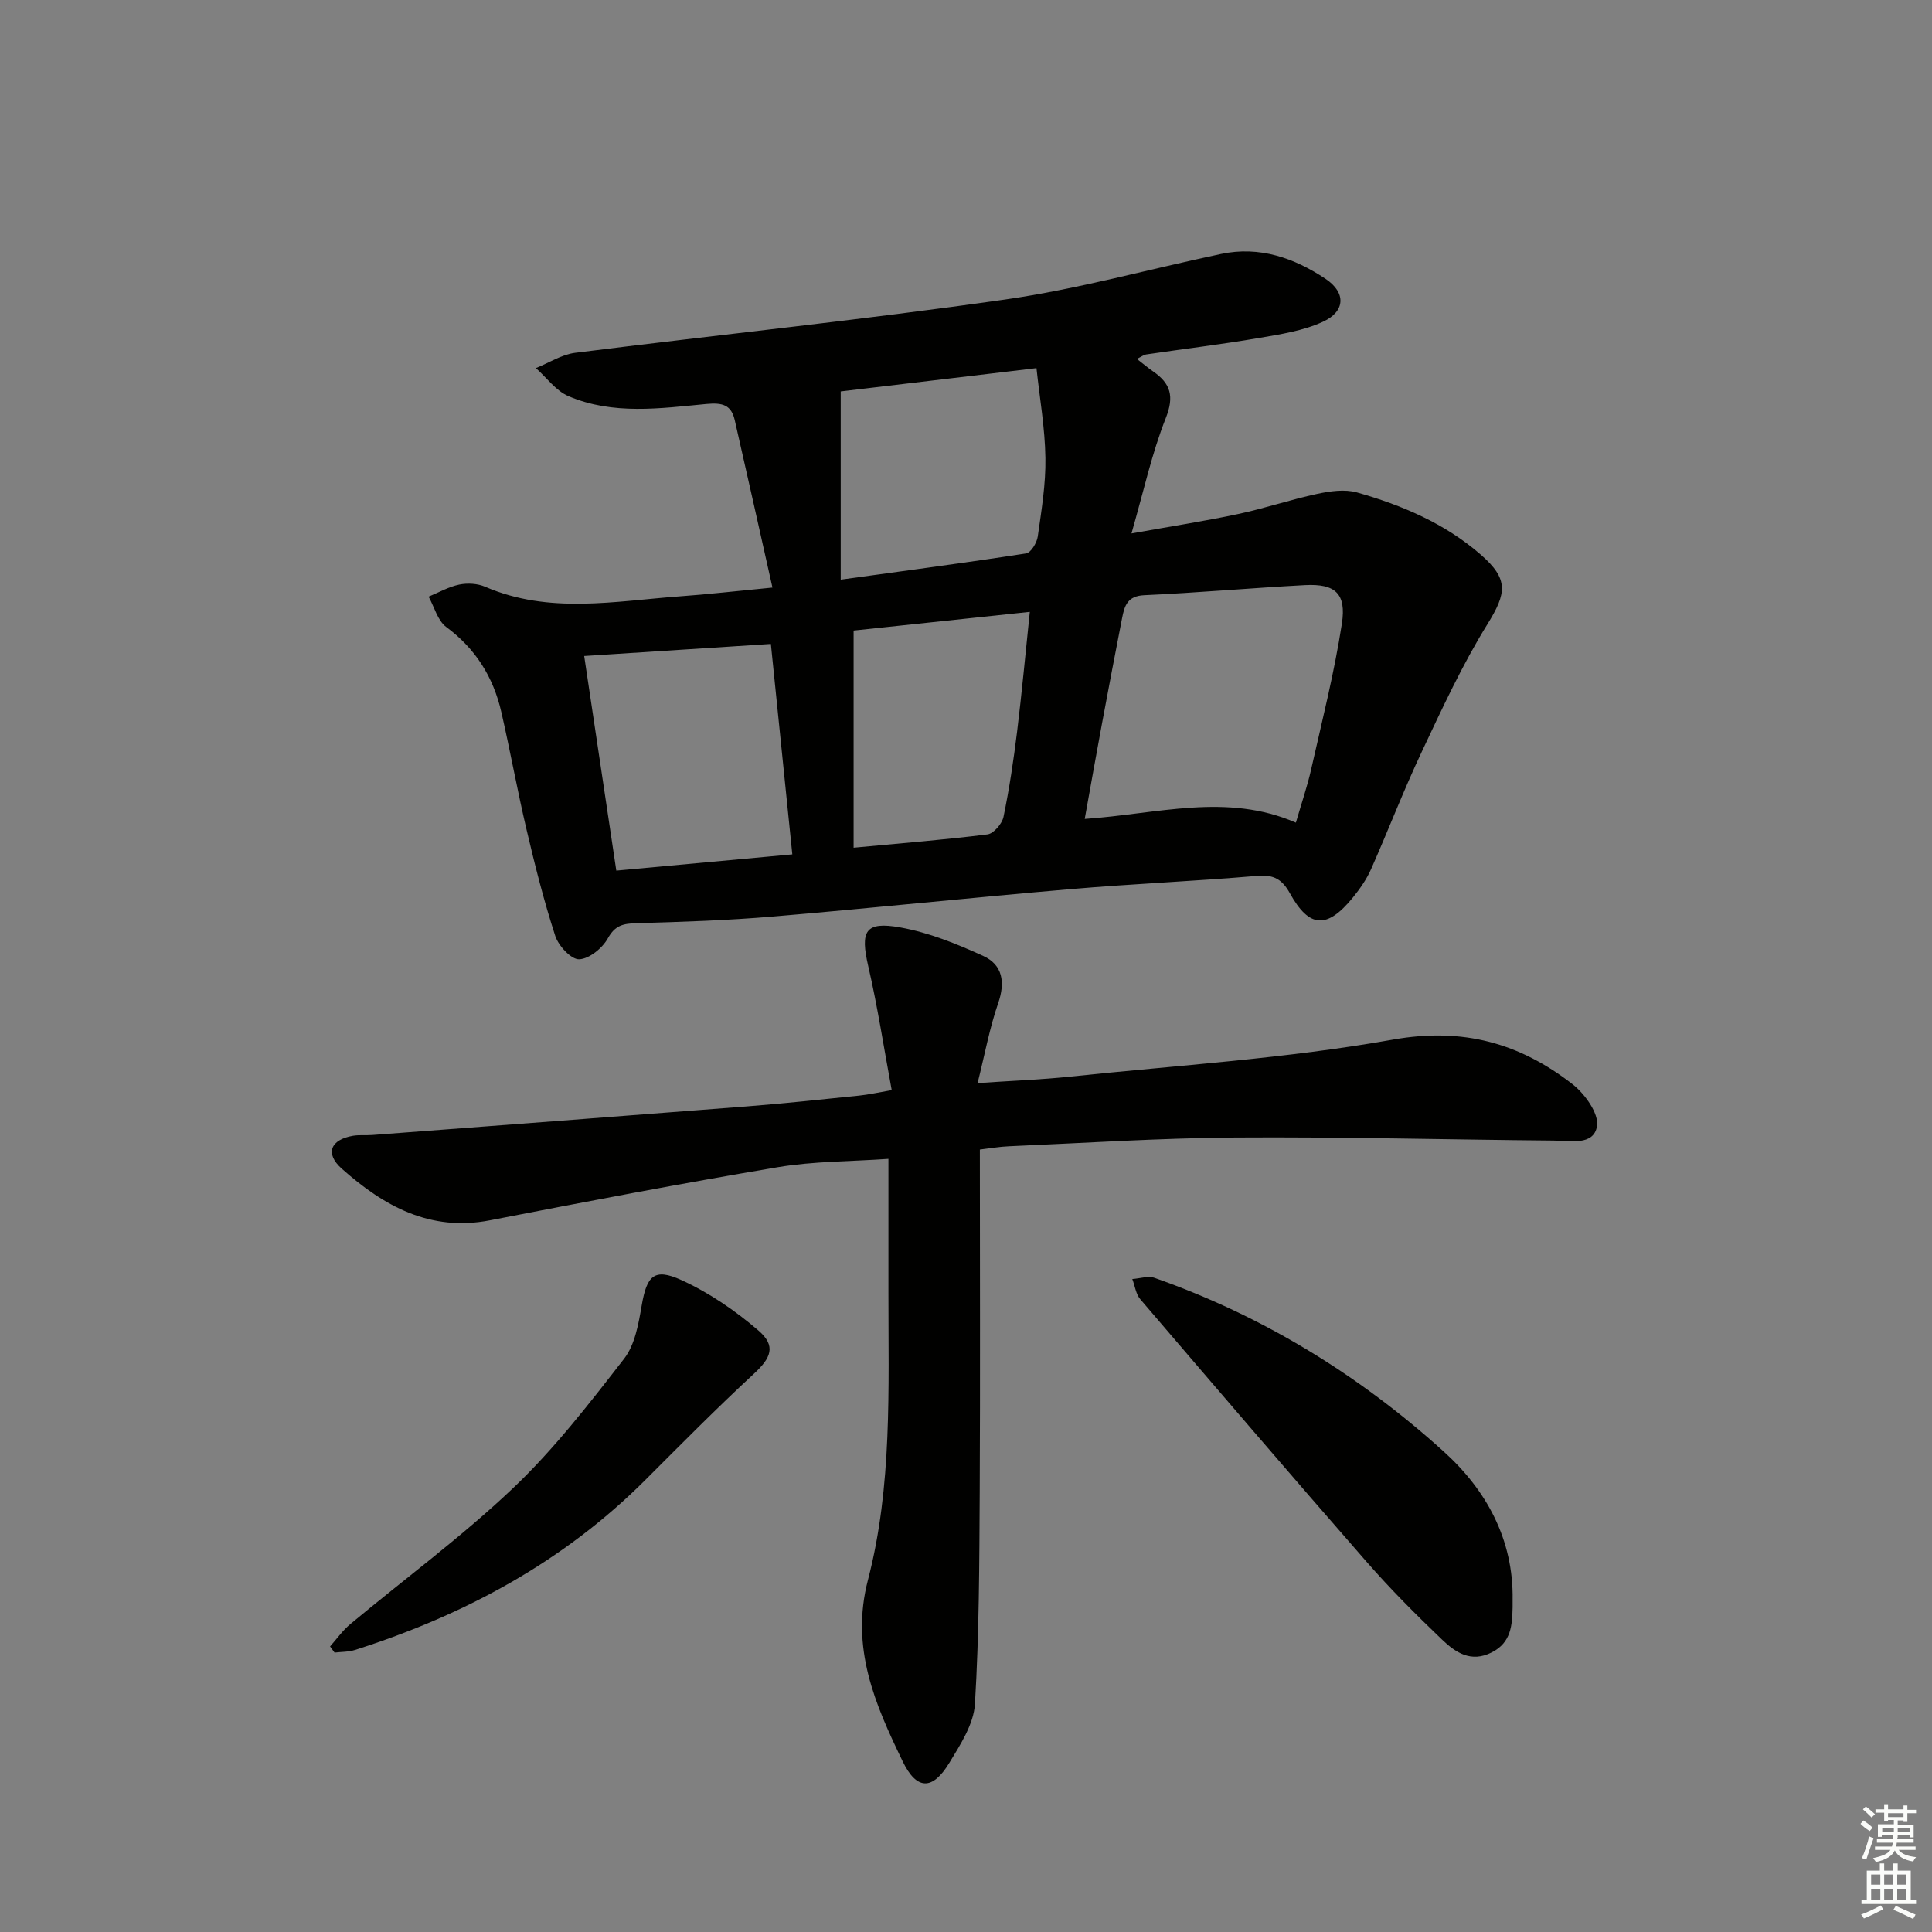
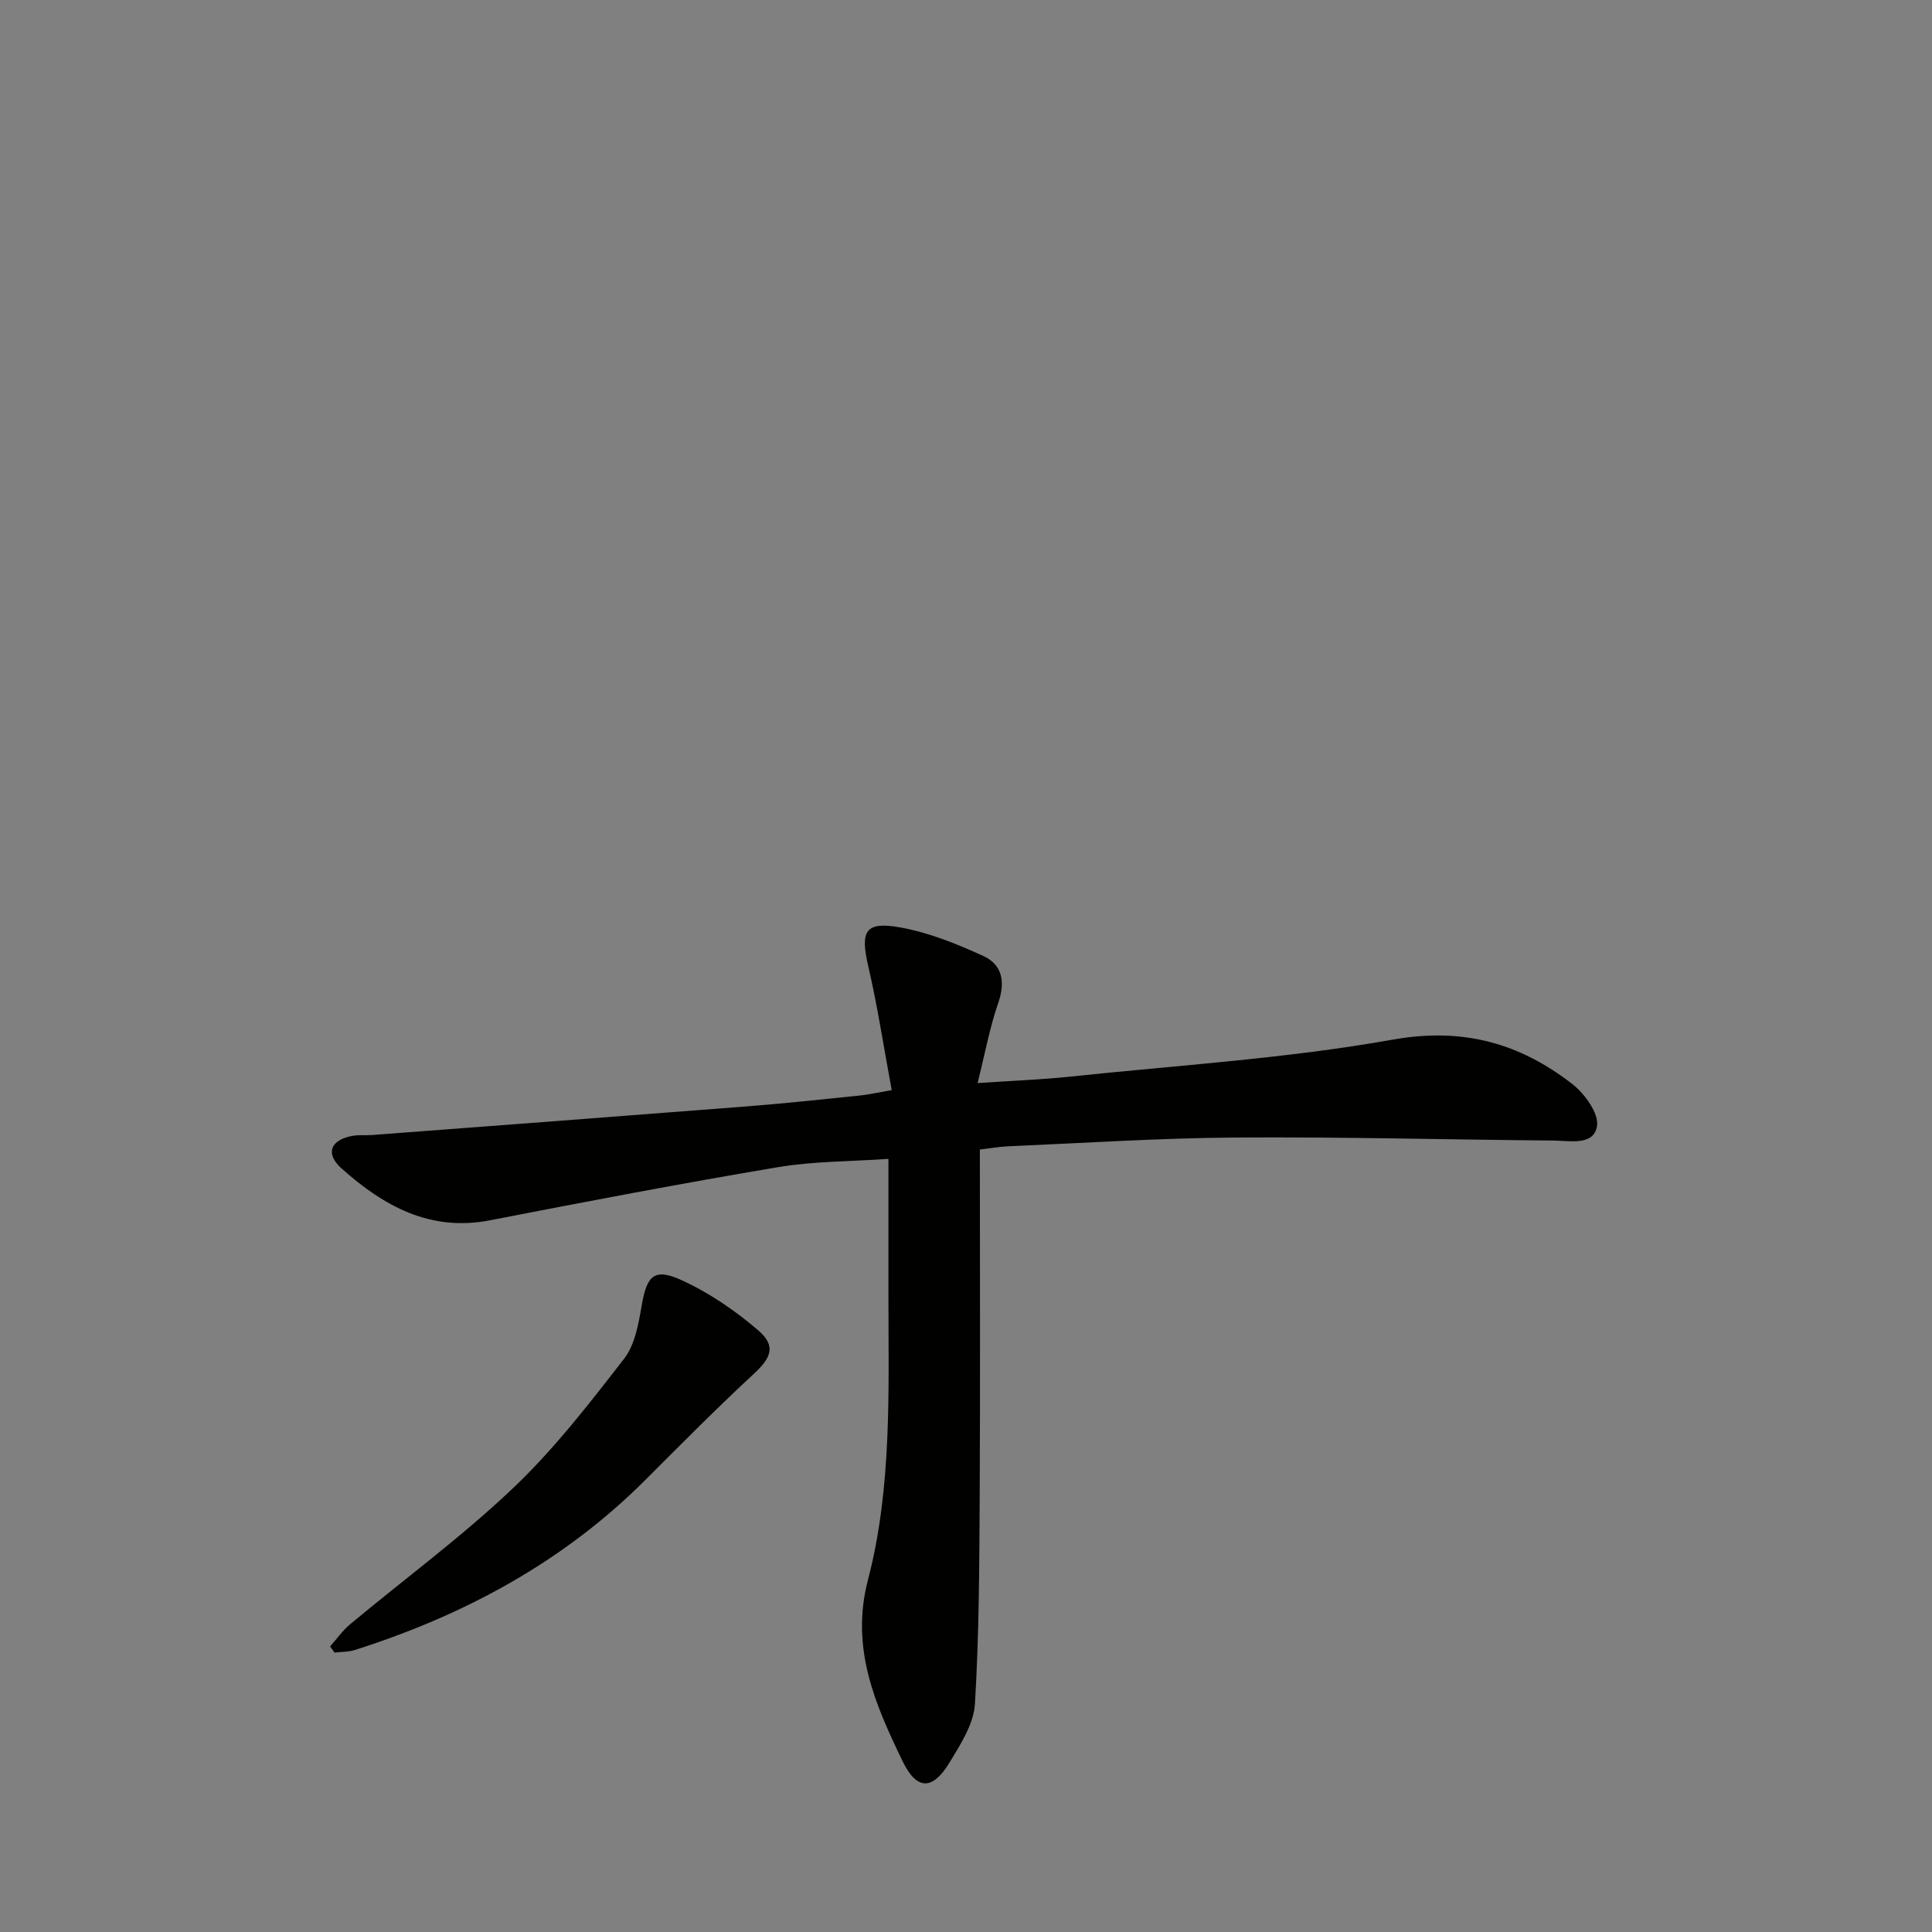
<svg xmlns="http://www.w3.org/2000/svg" enable-background="new 0 0 400 400" viewBox="0 0 400 400">
  <rect x="0" y="0" width="400" height="400" fill="#808080" stroke="none" />
  <g fill="#010100">
-     <path d="m159.93 121.65c-2.74-12.19-5.24-23.43-7.81-34.67-.72-3.14-2.52-3.65-5.85-3.34-9.56.91-19.35 2.32-28.58-1.62-2.6-1.11-4.51-3.83-6.74-5.81 2.7-1.08 5.32-2.8 8.11-3.16 29.65-3.74 59.4-6.81 88.98-11.03 15.06-2.15 29.84-6.29 44.76-9.44 7.98-1.69 15.17.83 21.64 5.15 4.27 2.85 4.12 6.74-.53 8.88-4.11 1.9-8.85 2.61-13.39 3.39-7.69 1.31-15.45 2.24-23.18 3.38-.58.09-1.11.52-1.96.93 1.29 1 2.29 1.85 3.36 2.59 3.63 2.5 4.41 5.15 2.62 9.67-2.88 7.27-4.55 15.01-7.1 23.87 8.52-1.53 15.35-2.58 22.09-4.02 5.5-1.17 10.86-2.99 16.37-4.17 2.66-.57 5.69-1.01 8.22-.3 9.31 2.64 18.18 6.4 25.61 12.86 5.85 5.09 5.4 7.97 1.4 14.43-5.21 8.41-9.39 17.49-13.62 26.47-3.75 7.96-6.9 16.2-10.47 24.25-.93 2.1-2.3 4.06-3.75 5.85-5.36 6.58-9.04 6.38-13.06-.88-1.57-2.83-3.29-3.88-6.66-3.6-12.92 1.11-25.88 1.65-38.79 2.76-20.53 1.76-41.03 3.93-61.57 5.67-9.39.8-18.83 1.11-28.25 1.38-2.7.08-4.41.39-5.92 3.11-1.13 2.04-3.85 4.28-5.95 4.36-1.64.06-4.27-2.77-4.94-4.81-2.35-7.22-4.21-14.62-5.95-22.02-1.9-8.07-3.37-16.25-5.22-24.34-1.65-7.21-5.3-13.11-11.4-17.62-1.79-1.32-2.47-4.15-3.66-6.29 2.11-.87 4.16-2.05 6.35-2.5 1.71-.35 3.8-.23 5.38.46 13.23 5.71 26.83 2.96 40.35 1.97 5.74-.41 11.48-1.08 19.11-1.81zm108.37 48.67c1.19-4.12 2.38-7.55 3.17-11.08 2.26-10.01 4.79-19.99 6.35-30.11.97-6.28-1.41-8.31-7.62-7.99-11.11.59-22.2 1.58-33.32 2.09-3.46.16-4.07 2.21-4.56 4.72-1.43 7.32-2.83 14.65-4.19 21.98-1.2 6.42-2.33 12.86-3.55 19.62 15.11-1.03 29.39-5.46 43.72.77zm-108.7-37c-13.06.85-25.68 1.66-38.65 2.5 2.28 15.21 4.42 29.56 6.65 44.43 12.26-1.13 24.09-2.22 36.44-3.36-1.51-14.78-2.96-29.04-4.44-43.57zm14.46-13.31c13.53-1.87 25.98-3.51 38.38-5.43.99-.15 2.22-2.18 2.41-3.47.77-5.41 1.68-10.87 1.59-16.3-.09-6.17-1.18-12.33-1.85-18.59-14.57 1.73-27.96 3.32-40.53 4.82zm2.67 10.54v44.96c9.92-.94 18.85-1.64 27.72-2.76 1.27-.16 3.01-2.19 3.31-3.61 1.21-5.84 2.09-11.76 2.82-17.68.98-8.01 1.72-16.05 2.63-24.78-12.97 1.37-25.11 2.66-36.48 3.87z" />
    <path d="m202.87 238c0 24.11.09 47.56-.03 71-.08 14.6-.11 29.22-.99 43.78-.25 4.18-3.01 8.42-5.31 12.21-3.48 5.72-6.75 5.67-9.65-.32-5.71-11.8-10.86-23.48-7.19-37.56 5.07-19.45 4.22-39.58 4.24-59.53.01-8.98 0-17.95 0-27.65-7.85.55-15.48.48-22.88 1.72-19.92 3.35-39.78 7.14-59.61 11-12.42 2.42-22.03-2.99-30.69-10.69-3.54-3.15-2.31-6.02 2.32-6.81 1.3-.22 2.66-.06 3.99-.16 25.83-1.96 51.67-3.9 77.5-5.92 7.78-.61 15.55-1.44 23.32-2.24 1.93-.2 3.84-.63 6.73-1.13-1.64-8.84-2.93-17.33-4.86-25.67-1.68-7.28-.66-9.33 6.66-8.01 5.9 1.06 11.68 3.4 17.17 5.91 3.98 1.82 4.58 5.42 3.07 9.77-1.77 5.1-2.74 10.48-4.26 16.54 6.99-.48 13.11-.7 19.19-1.34 22.3-2.35 44.77-3.74 66.8-7.66 14.53-2.58 26.26.74 37.18 9.23 2.55 1.99 5.5 6.09 5.07 8.69-.68 4.11-5.62 3.01-8.99 2.98-21.96-.19-43.92-.78-65.87-.63-15.62.11-31.24 1.14-46.85 1.81-1.99.08-3.95.43-6.06.68z" />
-     <path d="m313.17 331.27c0 .5.01 1 0 1.5-.1 3.72-.28 7.28-4.3 9.33-4.34 2.22-7.55 0-10.3-2.63-5.4-5.16-10.7-10.47-15.61-16.09-15.75-18.02-31.32-36.2-46.88-54.39-.92-1.08-1.11-2.78-1.65-4.18 1.55-.1 3.28-.7 4.63-.23 22.4 7.87 42.32 20.1 59.84 35.94 8.81 7.96 14.48 18.19 14.27 30.75z" />
    <path d="m68.34 340.88c1.38-1.55 2.6-3.3 4.18-4.62 11.24-9.36 23.08-18.08 33.66-28.12 8.51-8.07 15.8-17.51 23.02-26.81 2.27-2.92 3.01-7.28 3.67-11.12 1.05-6.04 2.54-7.76 8.17-5.2 5.74 2.61 11.17 6.32 15.97 10.45 3.75 3.23 2.62 5.69-.96 9-7.68 7.1-15.04 14.55-22.44 21.95-16.98 16.97-37.43 27.97-60.1 35.19-1.34.43-2.82.38-4.24.55-.31-.42-.62-.84-.93-1.27z" />
  </g>
-   <path d="m385.2 377.6.6-.7c.6.4 1.3.9 1.9 1.5l-.6.7c-.8-.5-1.4-1-1.9-1.5zm.3 7.1c.6-1.4 1.1-2.9 1.5-4.5.3.1.6.3.9.4-.5 1.4-1 2.9-1.5 4.4zm.2-10.1.6-.6c.7.5 1.3 1.1 1.9 1.6l-.7.7c-.6-.6-1.2-1.2-1.8-1.7zm8.4-.8h.8v.9h1.8v.7h-1.8v1.8h-.8v-.3h-1.2v.9h3.3v2.6h-.8v-.4h-2.5c0 .3 0 .6-.1.8h3.4v.7h-3.5c0 .3-.1.6-.1.8h4v.7h-3.5c.7.9 1.9 1.3 3.6 1.5-.2.2-.4.5-.6.9-1.9-.3-3.2-1.1-3.8-2.3-.5 1.1-1.8 2-3.9 2.4-.2-.3-.4-.5-.6-.8 1.9-.4 3.1-.9 3.6-1.7h-3.2v-.7h3.5c.1-.2.1-.5.2-.8h-3.3v-.7h3.4c0-.2 0-.5 0-.8h-2.4v.3h-.8v-2.6h3.3v-.9h-1.2v.3h-.8v-1.8h-1.8v-.7h1.8v-.9h.8v.9h3.2zm-4.4 5.5h2.4c0-.3 0-.6 0-.9h-2.4zm1.2-3.1h3.2v-.8h-3.2zm4.4 2.2h-2.4v.9h2.5v-.9z" fill="#fbfcfa" />
-   <path d="m389.2 385.8h.9v1.5h1.9v-1.5h.9v1.5h2.7v6h1.1v.9h-11.3v-.9h1.1v-6h2.7zm.2 8.7.5.8c-1.2.6-2.5 1.3-4 1.9-.2-.3-.3-.6-.6-.8 1.6-.6 3-1.3 4.1-1.9zm-2-4.3h1.9v-2.1h-1.9zm0 3.1h1.9v-2.2h-1.9zm2.7-3.1h1.9v-2.1h-1.9zm0 3.1h1.9v-2.2h-1.9zm2.4 1.3c1.4.6 2.7 1.2 4.1 1.8l-.5.9c-1.5-.7-2.8-1.4-4.1-1.9zm2.2-6.5h-1.9v2.1h1.9zm-1.9 5.2h1.9v-2.2h-1.9z" fill="#fbfcfa" />
</svg>